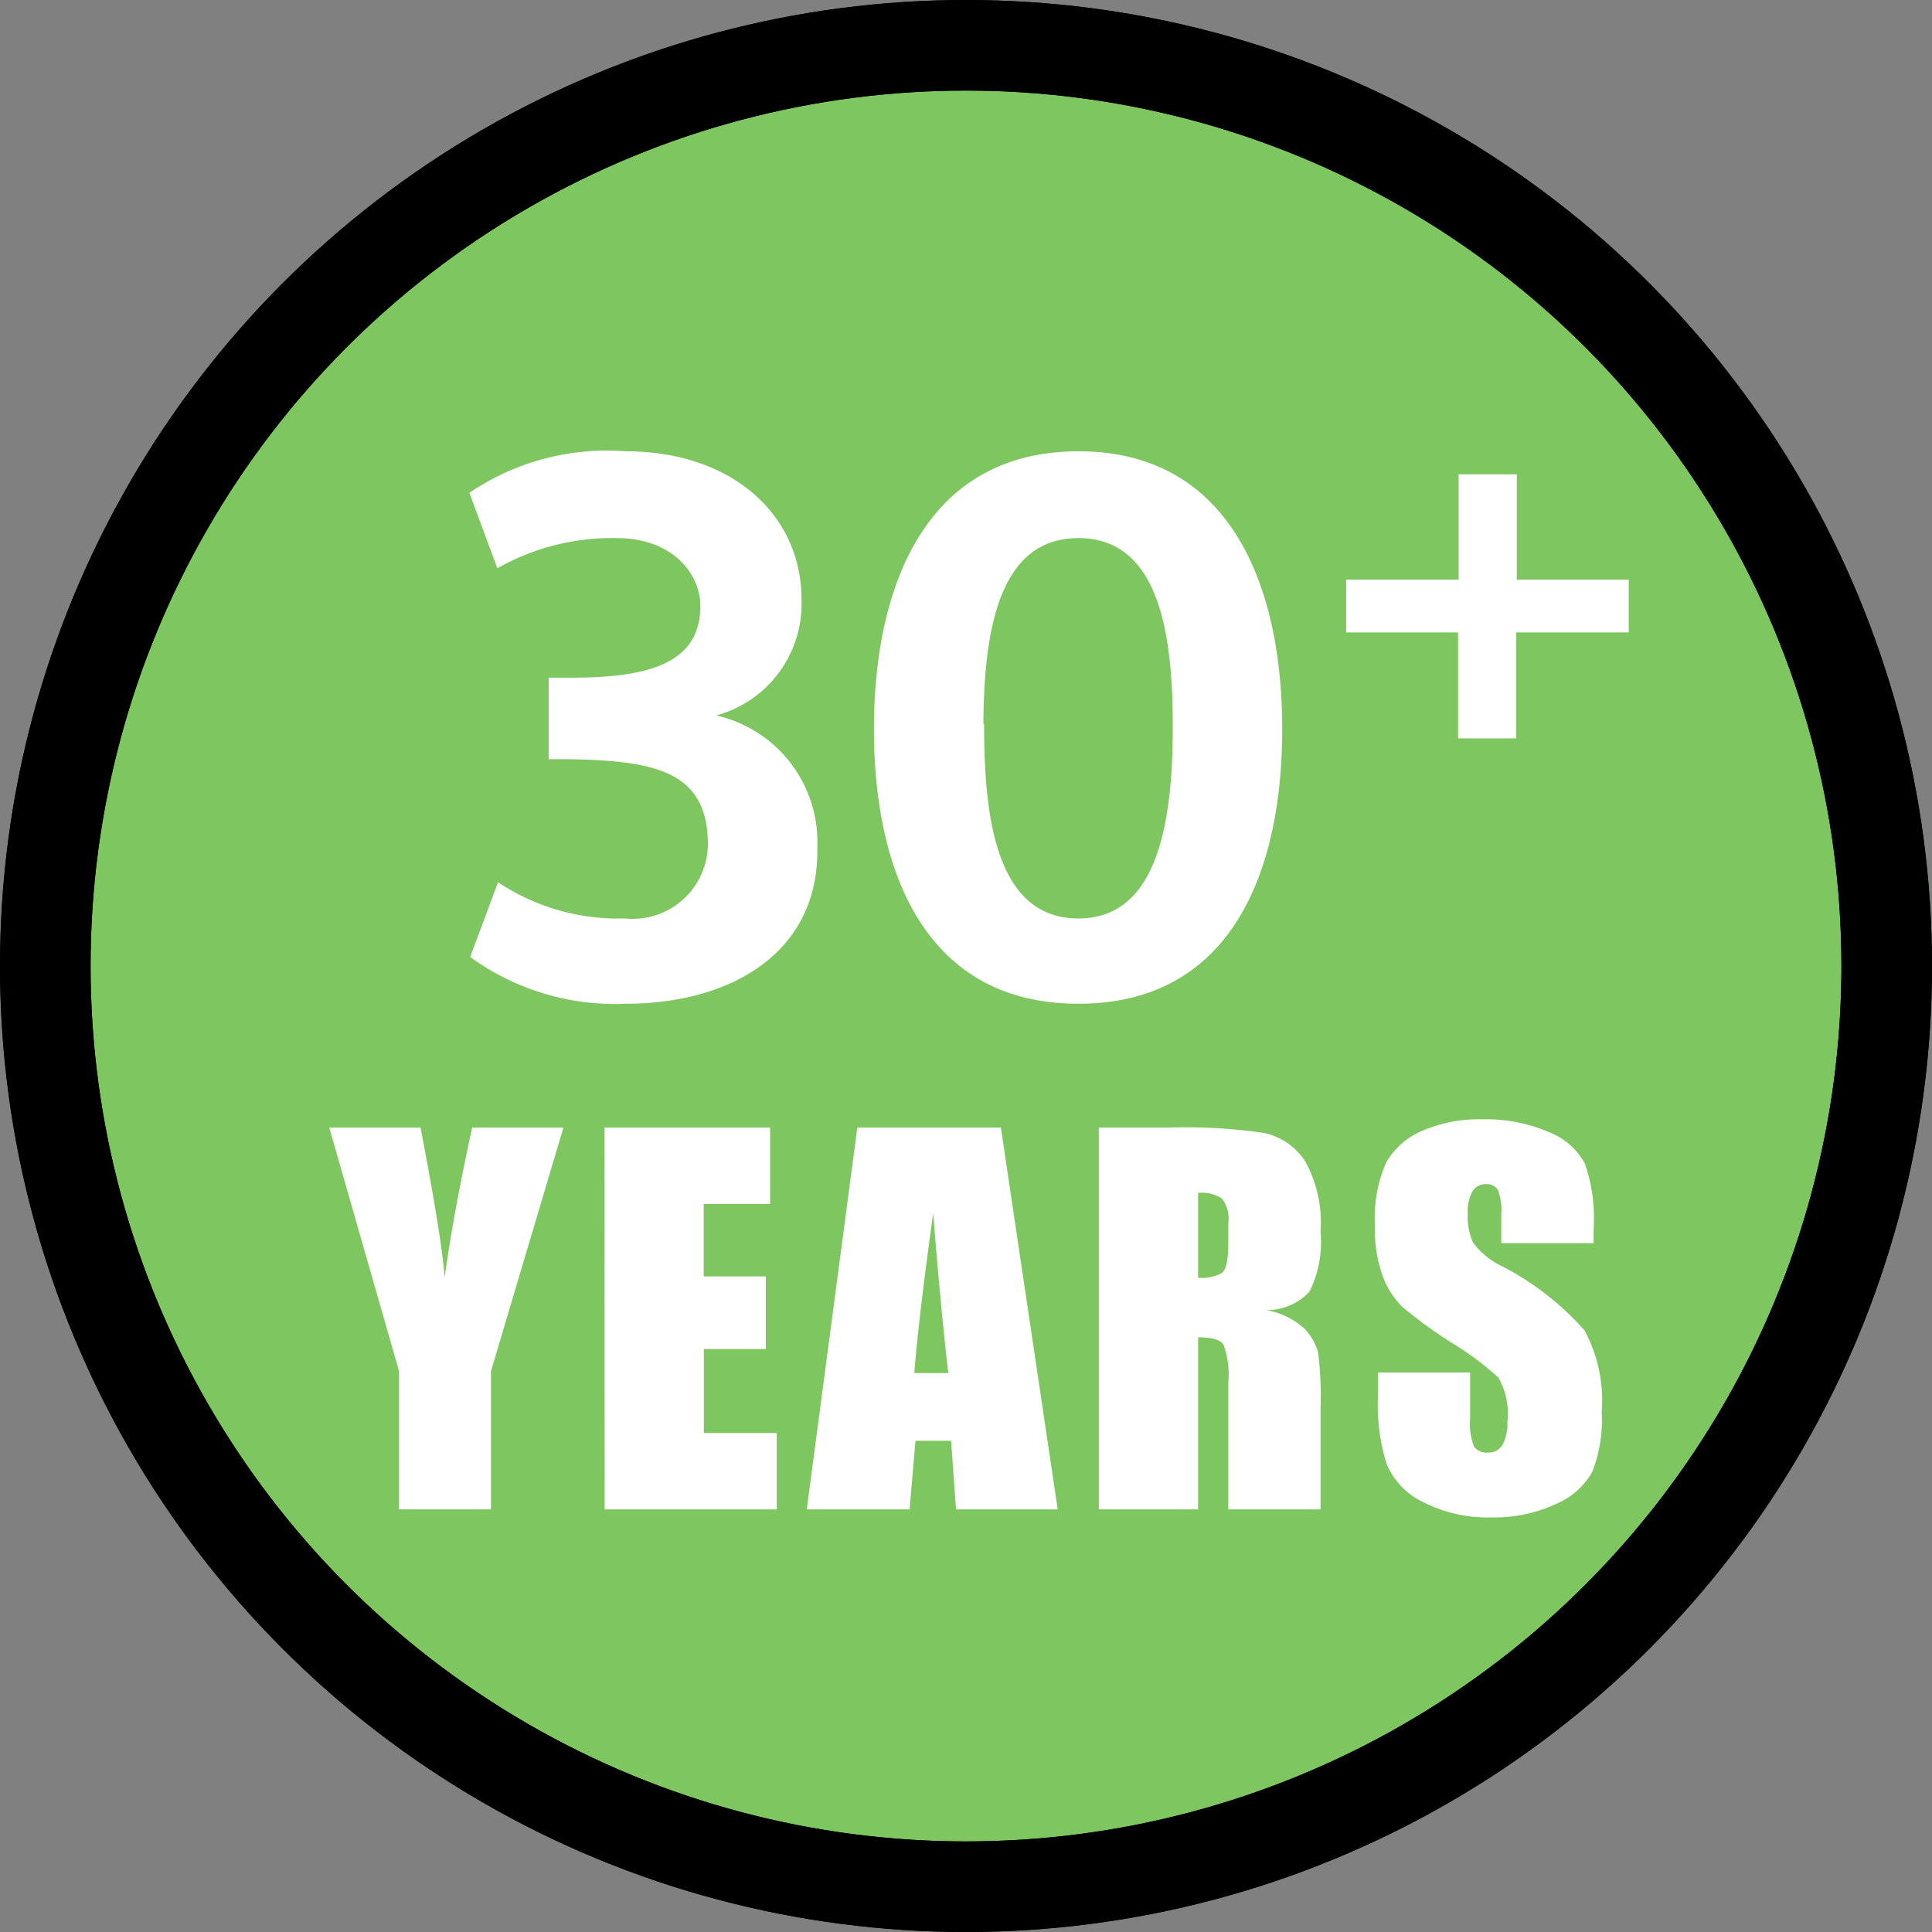
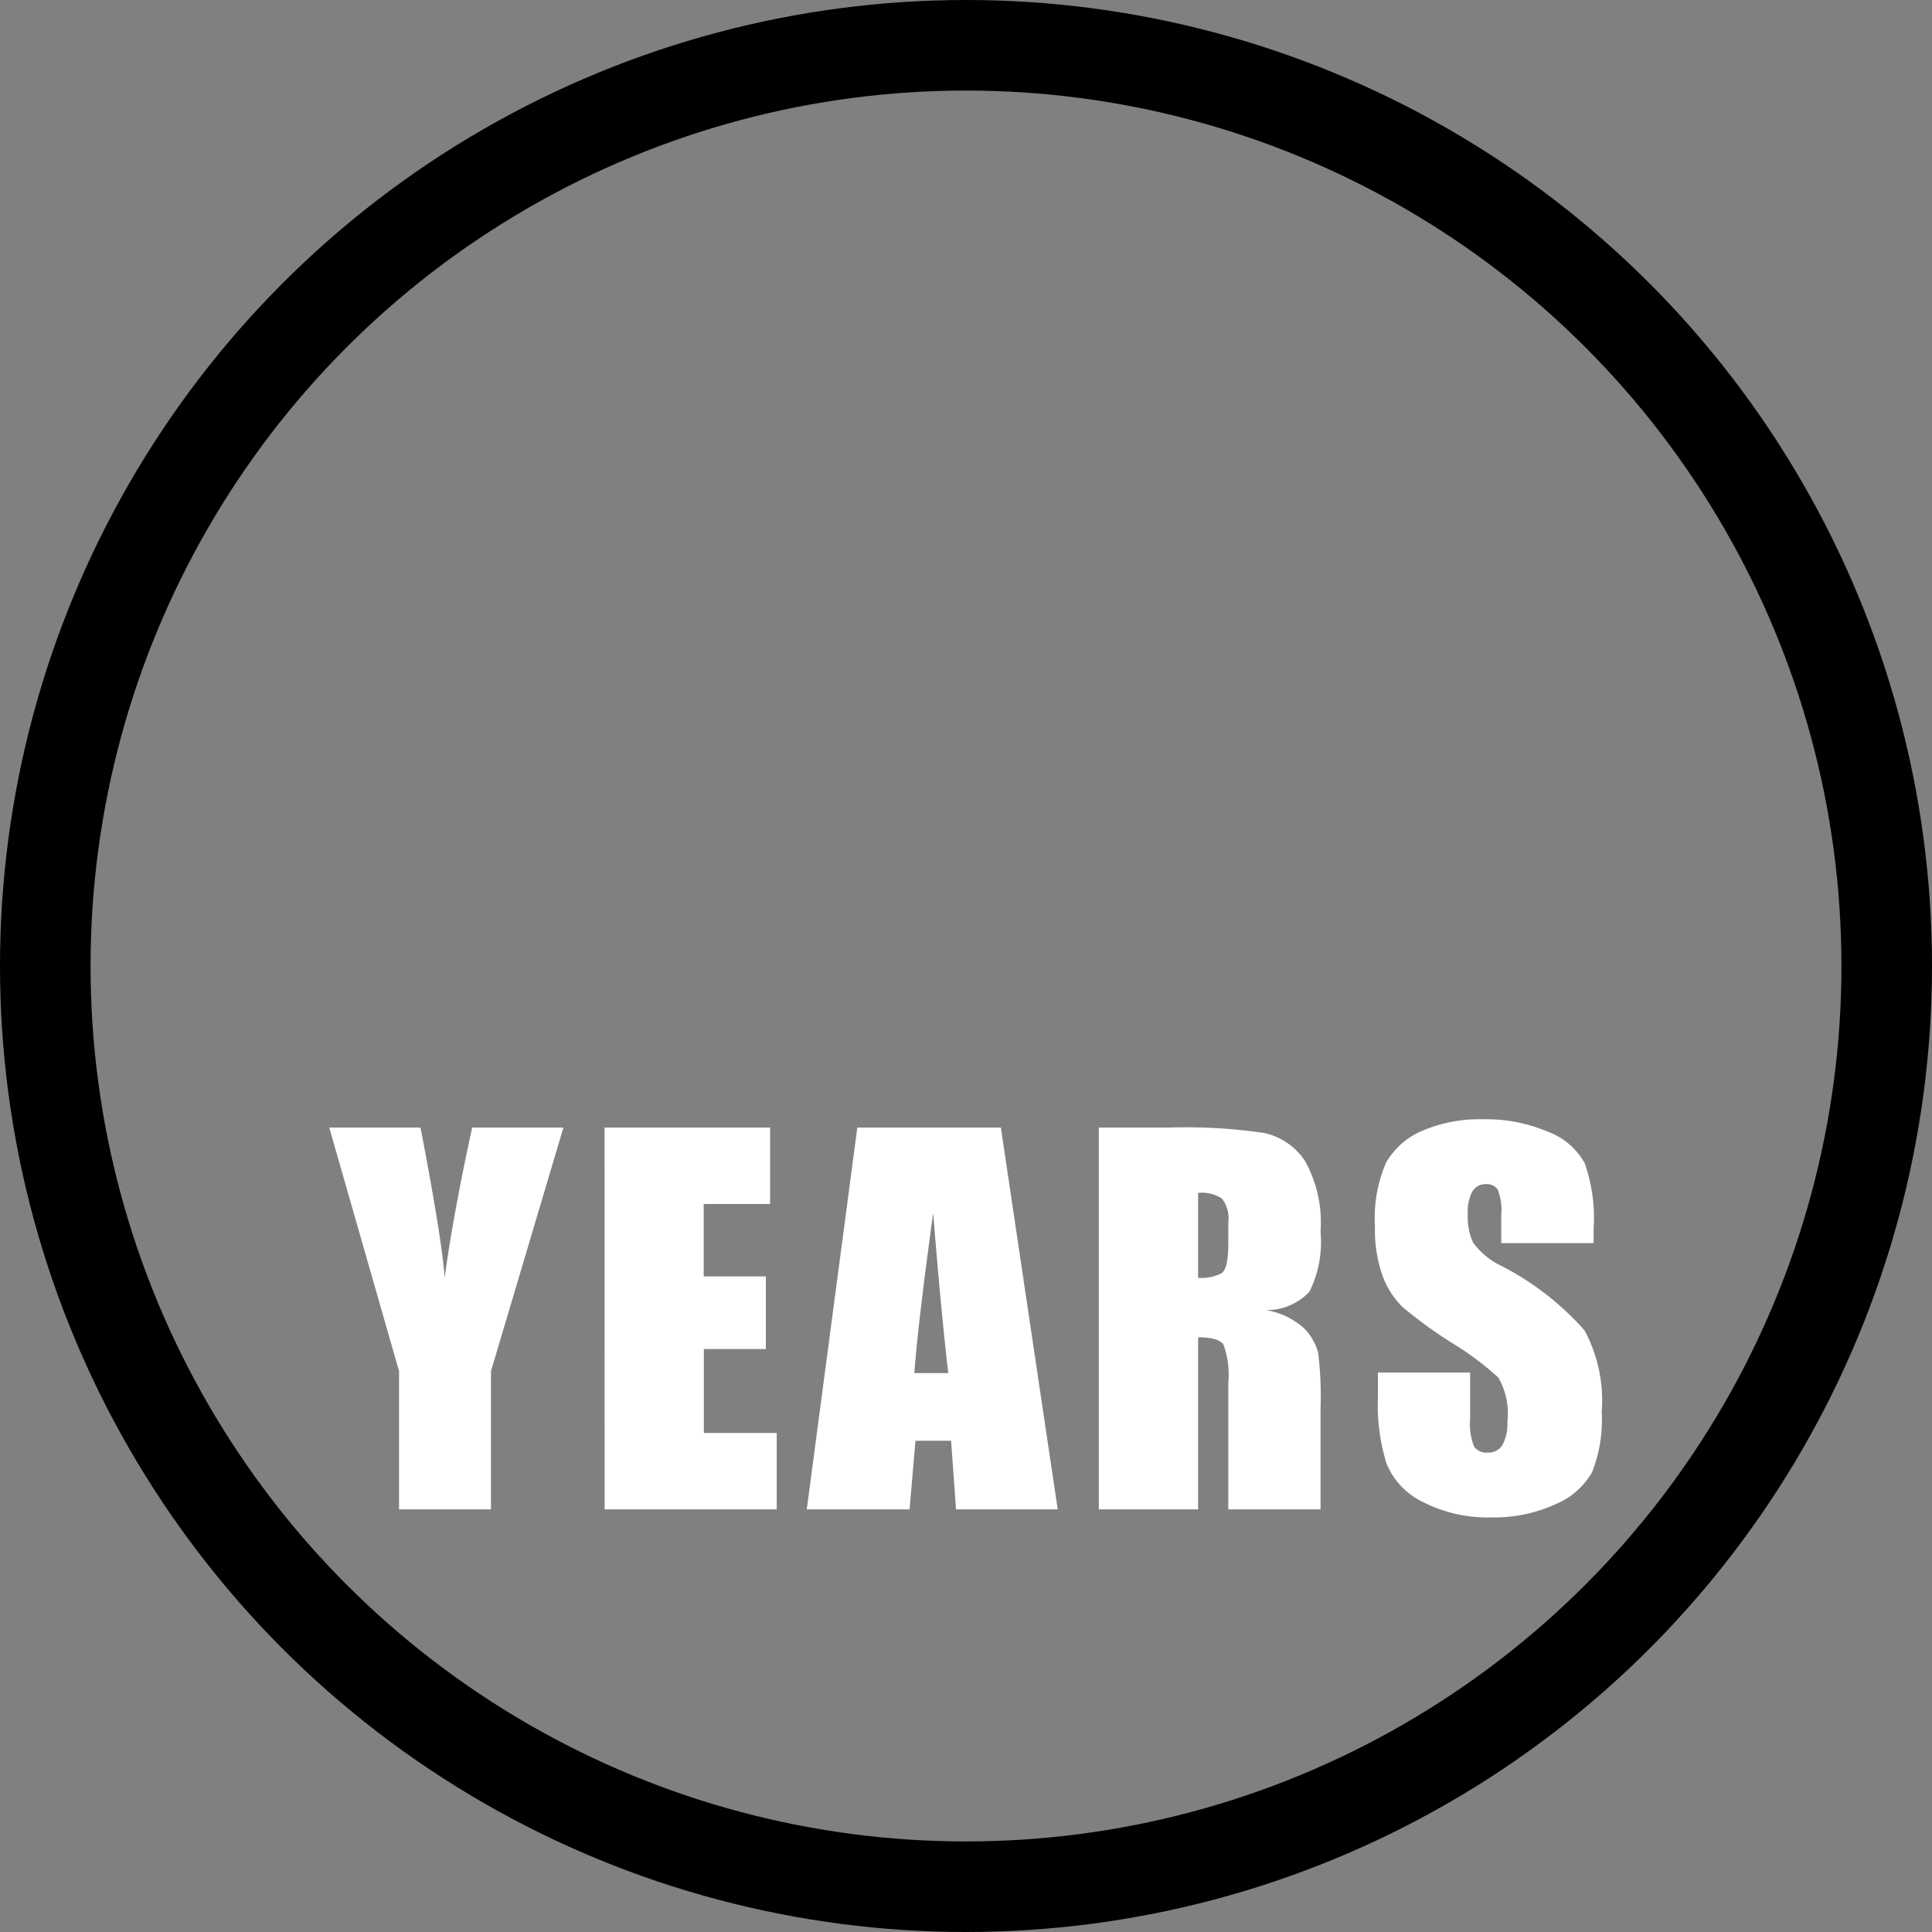
<svg xmlns="http://www.w3.org/2000/svg" width="64" height="64" viewBox="0 0 64 64">
  <rect x="0" y="0" width="64" height="64" fill="#808080" stroke="none" />
  <g id="Group_338" data-name="Group 338" transform="translate(-952 -627)">
    <g id="Group_336" data-name="Group 336" transform="translate(215 -1272)">
      <g id="Group_151" data-name="Group 151">
        <g id="Ellipse_14" data-name="Ellipse 14" transform="translate(737 1899)" fill="#7ec65f" stroke="#000" stroke-width="3">
-           <circle cx="32" cy="32" r="32" stroke="none" />
          <circle cx="32" cy="32" r="30.5" fill="none" />
        </g>
      </g>
      <g id="Group_166" data-name="Group 166">
        <g id="Ellipse_14-2" data-name="Ellipse 14" transform="translate(737 1899)" fill="none" stroke="#000" stroke-width="3">
-           <circle cx="32" cy="32" r="32" stroke="none" />
-           <circle cx="32" cy="32" r="30.5" fill="none" />
-         </g>
+           </g>
      </g>
    </g>
    <g id="Group_337" data-name="Group 337" transform="translate(318 -42)">
-       <path id="Path_259" data-name="Path 259" d="M12.075-4.95A4.3,4.3,0,0,0,8.725-9.3a3.829,3.829,0,0,0,2.825-3.85c0-2.775-2.275-4.9-5.825-4.9A8.112,8.112,0,0,0,.55-16.675l.925,2.5a7.705,7.705,0,0,1,3.95-1c1.875,0,2.775,1.2,2.775,2.25,0,1.95-1.8,2.375-4.325,2.375h-.7v2.7h.7C6.7-7.8,8.45-7.45,8.45-5.025A2.492,2.492,0,0,1,5.7-2.575a7.147,7.147,0,0,1-4.2-1.2L.575-1.3A8.15,8.15,0,0,0,5.725.25c3.475,0,6.35-1.675,6.35-5.05Zm8.65-13.1c-5.075,0-6.775,4.5-6.775,9.2,0,4.675,1.675,9.1,6.775,9.1s6.75-4.425,6.75-9.1S25.8-18.05,20.725-18.05Zm0,15.475c-2.7,0-3.125-3.275-3.125-6.375v-.075h-.025c.025-3,.475-6.15,3.15-6.15S23.85-12,23.85-8.95C23.85-5.875,23.4-2.575,20.725-2.575Z" transform="translate(649 702)" fill="#fff" />
-       <path id="Path_260" data-name="Path 260" d="M.594-4.05H4.3V-.54H6.228V-4.05H9.954V-5.8H6.246V-9.288H4.32V-5.8H.594Z" transform="translate(678 694)" fill="#fff" />
-     </g>
+       </g>
    <path id="Path_261" data-name="Path 261" d="M7.664-12.648l-2.4,8.07V0H2.219V-4.578l-2.312-8.07H2.93q.711,3.7.8,4.977Q4-9.7,4.641-12.648Zm1.363,0h5.484v2.531h-2.2v2.4H14.37v2.406H12.316v2.781H14.73V0h-5.7Zm13.128,0L24.038,0H20.67l-.164-2.273h-1.18L19.131,0H15.725L17.4-12.648ZM20.413-4.516q-.25-2.148-.5-5.3-.5,3.625-.625,5.3ZM25.4-12.648h2.328a17.8,17.8,0,0,1,3.152.18,2.17,2.17,0,0,1,1.344.918,4.167,4.167,0,0,1,.52,2.355,3.681,3.681,0,0,1-.367,1.984,1.929,1.929,0,0,1-1.445.609,2.471,2.471,0,0,1,1.313.648,1.936,1.936,0,0,1,.418.746,11.784,11.784,0,0,1,.082,1.871V0H29.689V-4.2a2.9,2.9,0,0,0-.16-1.258q-.16-.242-.84-.242V0H25.4Zm3.289,2.164v2.813a1.448,1.448,0,0,0,.777-.152q.223-.152.223-.988v-.7a1.054,1.054,0,0,0-.215-.789A1.222,1.222,0,0,0,28.689-10.484Zm13.1,1.664H38.731v-.937a1.839,1.839,0,0,0-.117-.836.431.431,0,0,0-.391-.18.5.5,0,0,0-.449.242,1.4,1.4,0,0,0-.152.734,2.075,2.075,0,0,0,.172.953,2.494,2.494,0,0,0,.93.773A9.392,9.392,0,0,1,41.489-5.93a4.9,4.9,0,0,1,.57,2.7,4.728,4.728,0,0,1-.316,1.992A2.479,2.479,0,0,1,40.52-.168a4.836,4.836,0,0,1-2.109.434,4.716,4.716,0,0,1-2.254-.5,2.452,2.452,0,0,1-1.223-1.273,6.528,6.528,0,0,1-.289-2.2v-.828H37.7v1.539a2.026,2.026,0,0,0,.129.914.5.5,0,0,0,.457.2.536.536,0,0,0,.488-.258,1.471,1.471,0,0,0,.16-.766,2.372,2.372,0,0,0-.3-1.461,9.712,9.712,0,0,0-1.539-1.148,15.141,15.141,0,0,1-1.625-1.18,2.76,2.76,0,0,1-.66-1.016,4.469,4.469,0,0,1-.262-1.656,4.6,4.6,0,0,1,.371-2.125,2.5,2.5,0,0,1,1.2-1.051,4.783,4.783,0,0,1,2-.379A5.211,5.211,0,0,1,40.3-12.5a2.286,2.286,0,0,1,1.2,1.043,5.522,5.522,0,0,1,.293,2.137Z" transform="translate(963 677)" fill="#fff" />
  </g>
</svg>